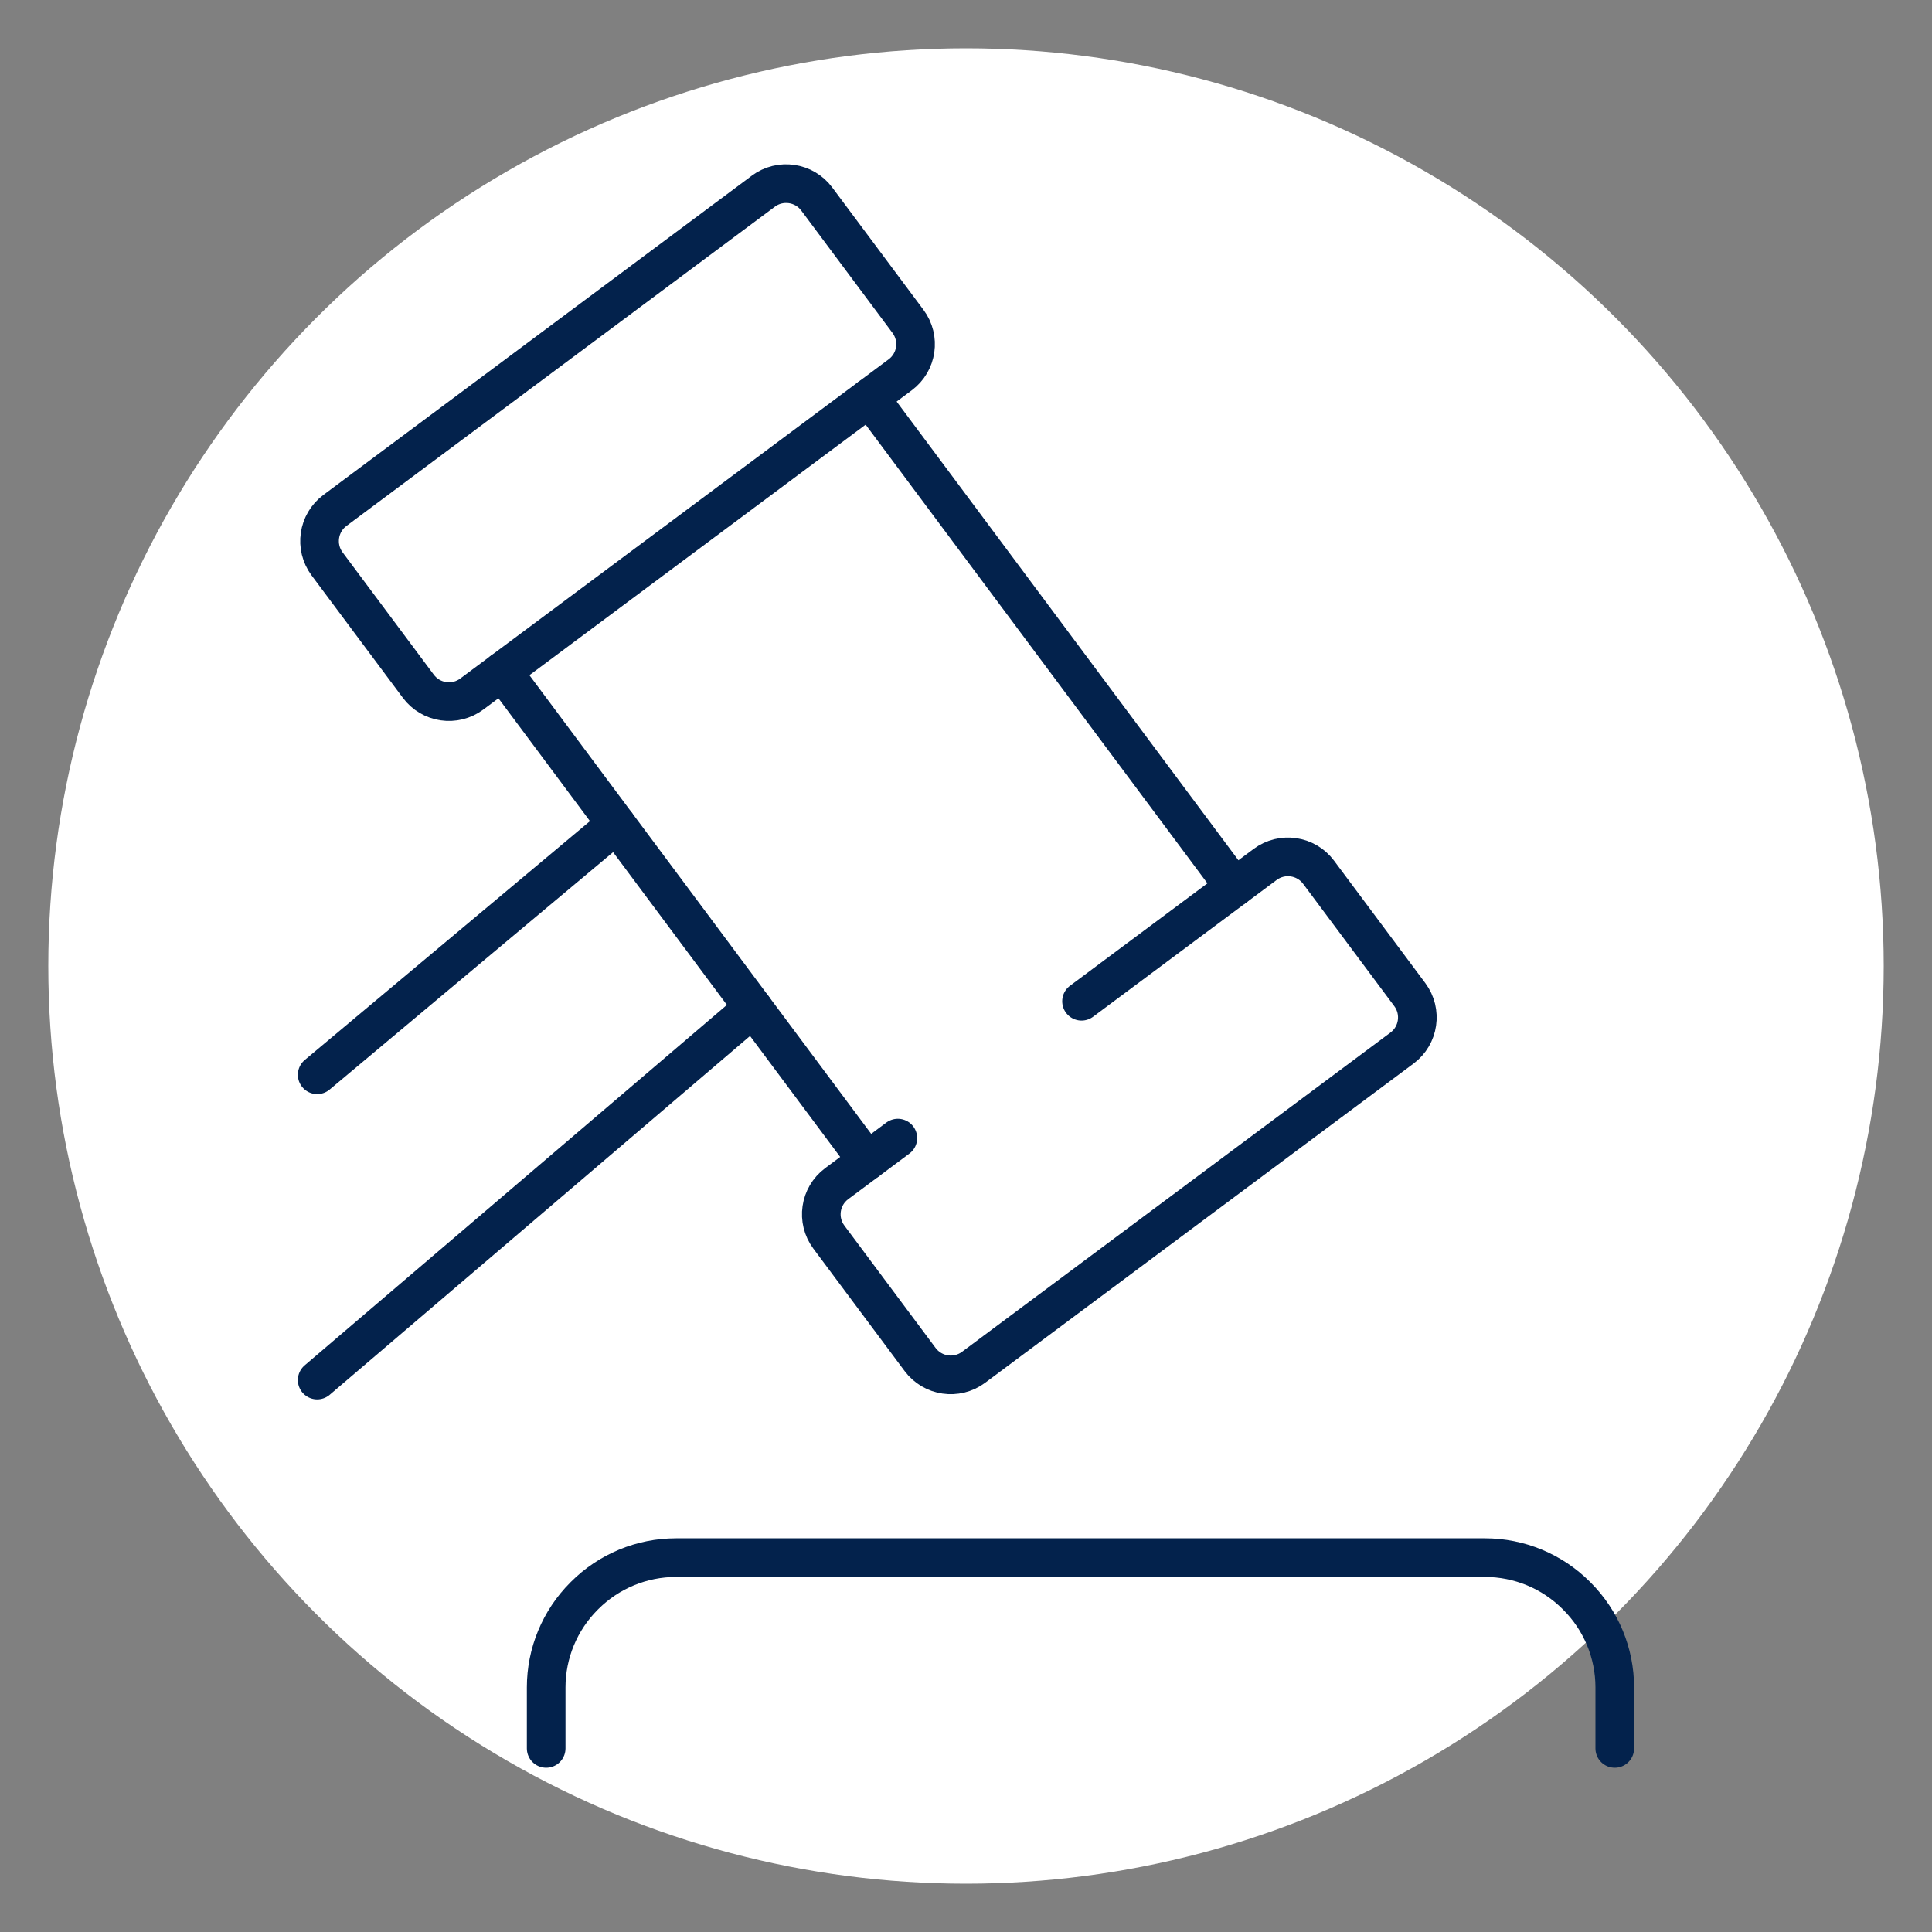
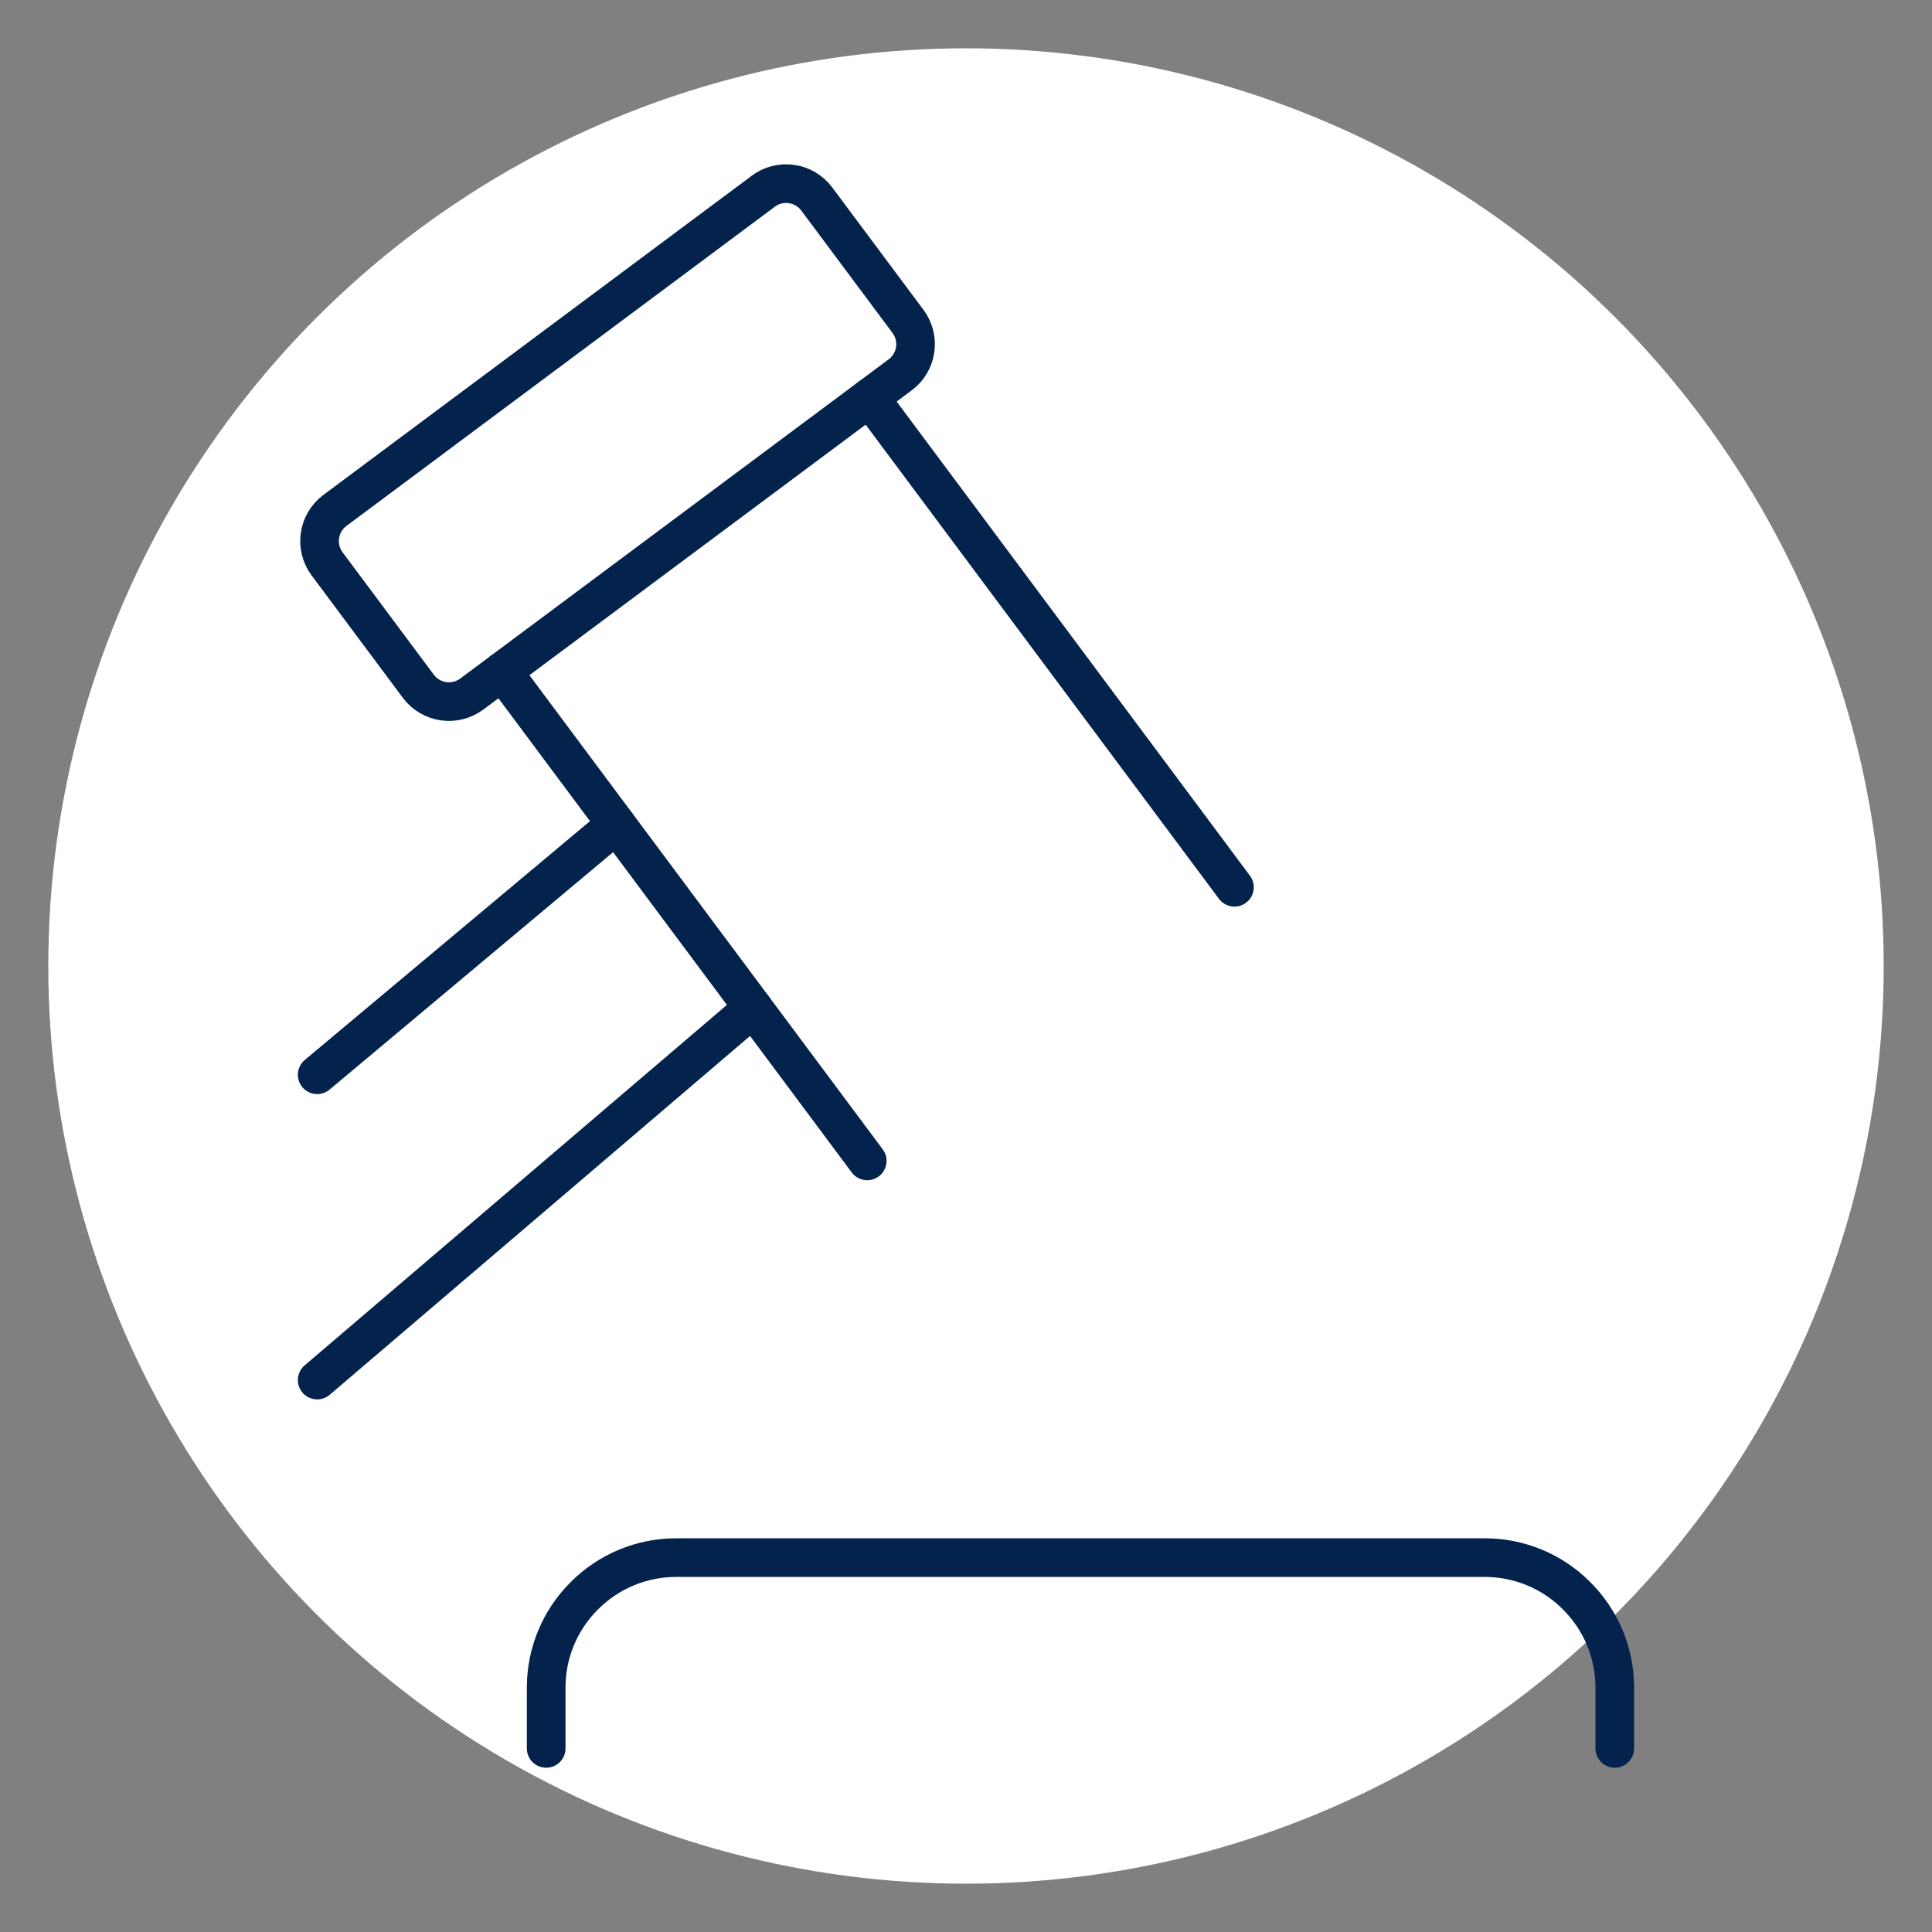
<svg xmlns="http://www.w3.org/2000/svg" id="Capa_1" viewBox="0 0 400 400">
  <rect x="0" y="0" width="400" height="400" fill="#808080" stroke="none" />
  <defs>
    <style>.cls-1{fill:#fff;stroke-width:0px;}.cls-2{fill:none;stroke:#03224c;stroke-linecap:round;stroke-linejoin:round;stroke-width:8px;}</style>
  </defs>
  <circle class="cls-1" cx="200" cy="200" r="190" />
  <g id="_Grupo_">
    <line class="cls-2" x1="65.67" y1="285.73" x2="155.94" y2="208.67" />
    <line class="cls-2" x1="127.61" y1="170.65" x2="65.67" y2="222.52" />
    <path class="cls-2" d="M158.05,39.58l-88.71,66.1c-3.5,2.61-4.22,7.56-1.62,11.06l18.89,25.34c2.61,3.5,7.56,4.22,11.06,1.62l88.71-66.1c3.5-2.61,4.22-7.56,1.61-11.06l-18.89-25.34c-2.61-3.5-7.56-4.22-11.06-1.62Z" />
-     <path class="cls-2" d="M185.89,235.63l-12.67,9.44c-3.5,2.61-4.22,7.56-1.61,11.06l18.89,25.34c2.61,3.5,7.56,4.22,11.06,1.62l88.71-66.1c3.5-2.61,4.22-7.56,1.62-11.06l-18.89-25.34c-2.61-3.5-7.56-4.22-11.06-1.62l-38.02,28.33" />
    <line class="cls-2" x1="104.01" y1="138.97" x2="179.55" y2="240.35" />
    <line class="cls-2" x1="180.04" y1="82.32" x2="255.58" y2="183.7" />
    <path class="cls-2" d="M113.08,361.99v-12.63c0-7.09,2.82-13.89,7.83-18.9.05-.05.1-.1.14-.14,5.01-5.01,11.81-7.83,18.9-7.83h167.5c7.09,0,13.89,2.82,18.9,7.83.05.05.1.1.14.14,5.01,5.01,7.83,11.81,7.83,18.9v12.63" />
  </g>
</svg>